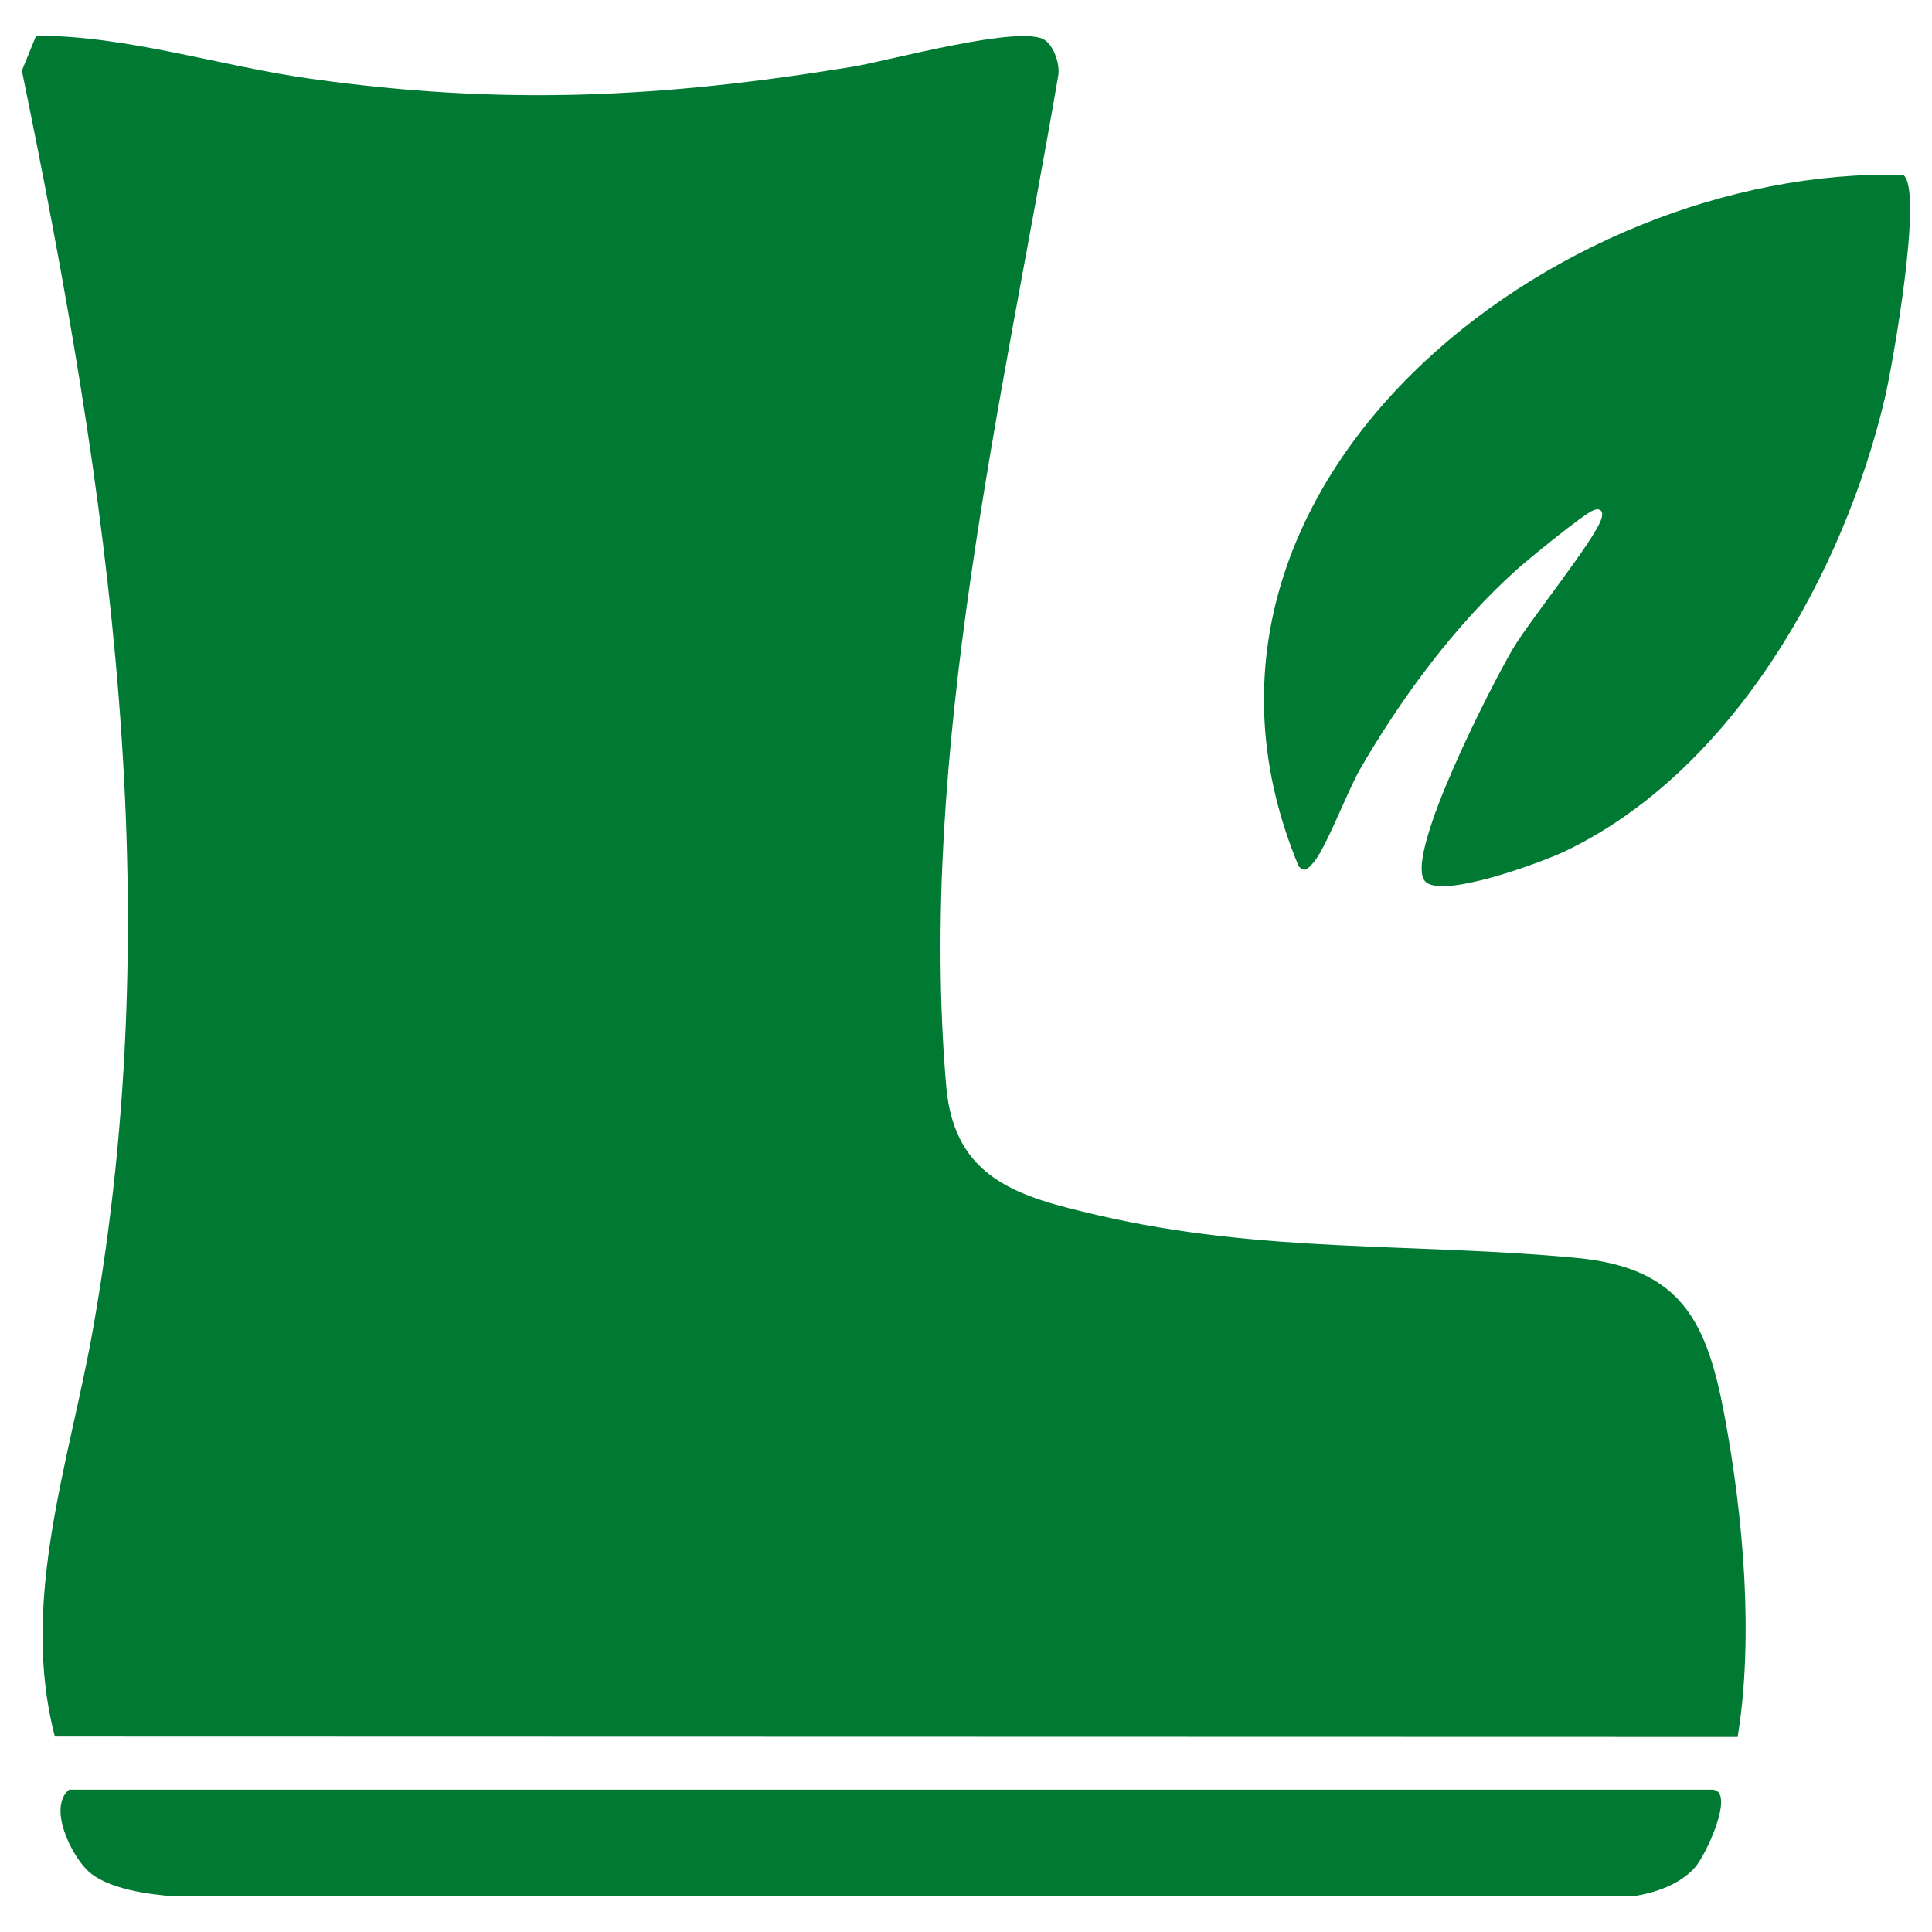
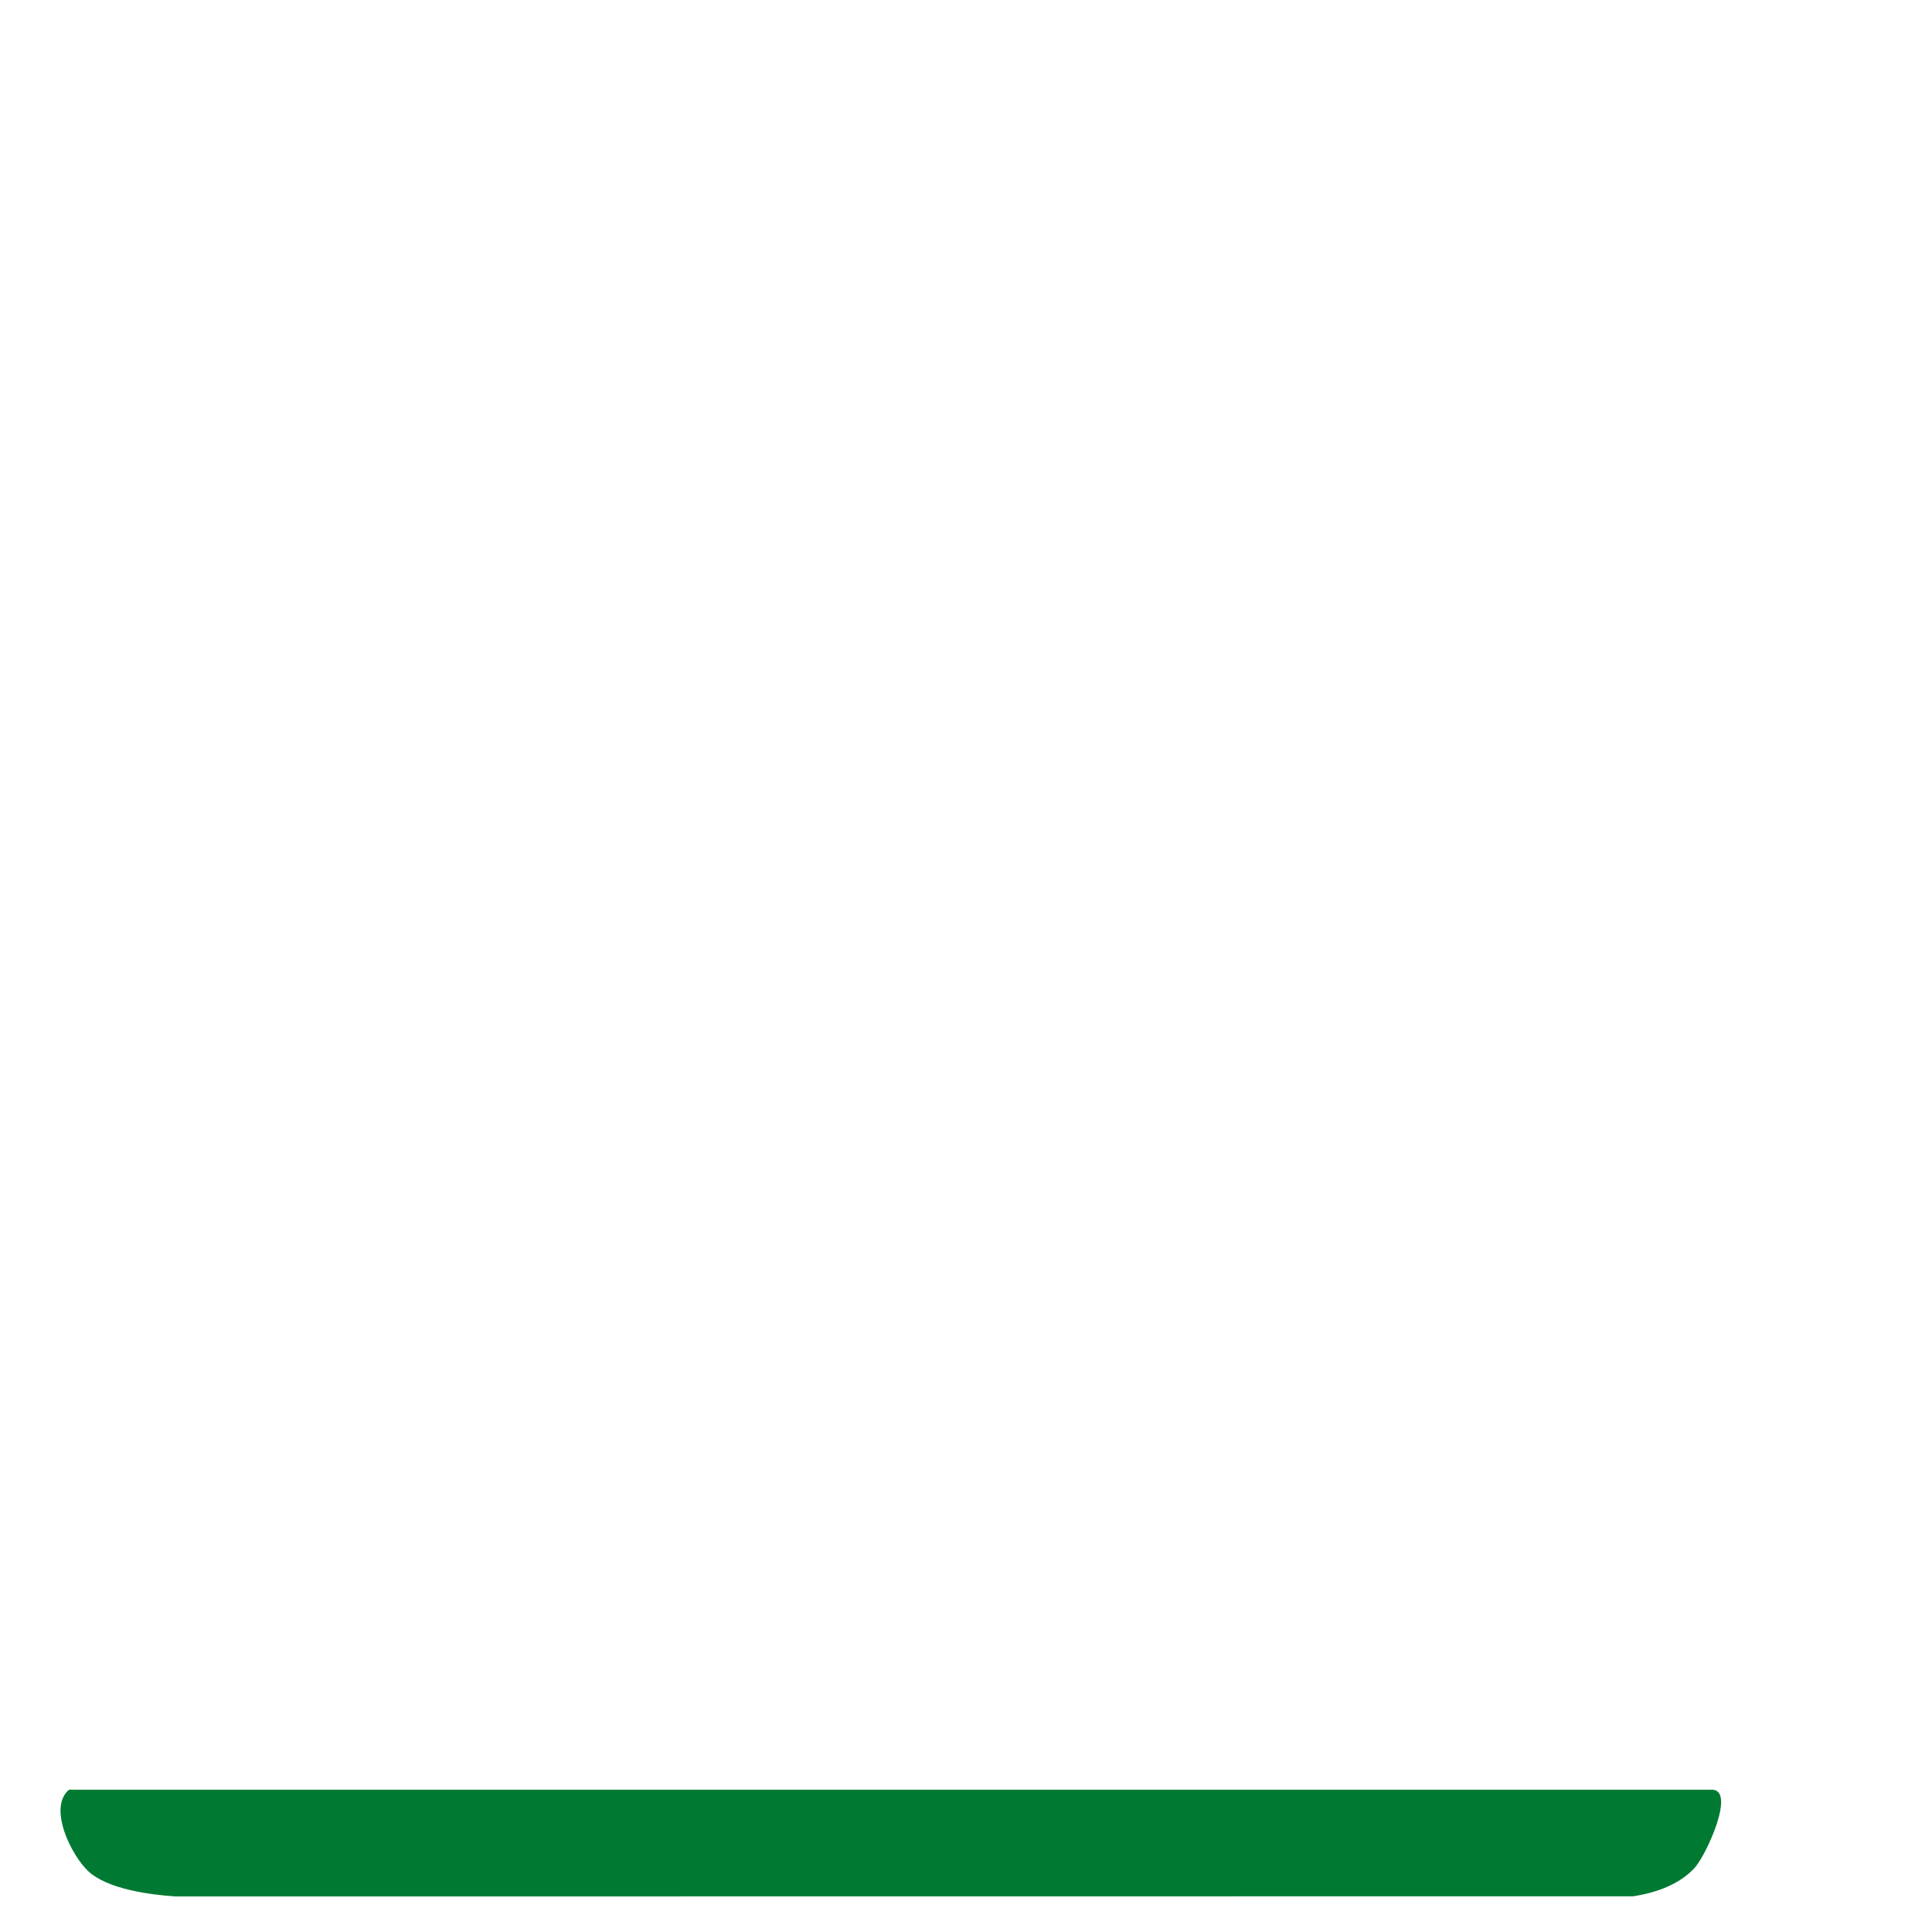
<svg xmlns="http://www.w3.org/2000/svg" id="Layer_1" data-name="Layer 1" viewBox="0 0 283.46 283.46">
  <defs>
    <style>
      .cls-1 {
        fill: #007a33;
      }
    </style>
  </defs>
-   <path class="cls-1" d="M254.94,254.85l-246.89-.06c-5.18-19.81,2.07-40.08,5.54-59.49,11.28-63.32,2.41-122.64-10.38-184.94l2.09-5.13c13.54.02,26.84,4.44,40.33,6.33,28.19,3.95,51.48,2.8,79.4-1.76,5.38-.88,24.92-6.29,28.29-3.91,1.34.94,2.25,3.61,1.93,5.27-8.16,47.68-20.61,99.51-16.42,148.24,1.18,13.65,10.69,16.21,22.23,18.89,24.18,5.63,46.29,4.01,70.24,6.27,15.48,1.46,19.19,9.43,21.78,23.47,2.7,14.59,4.25,32.27,1.86,46.84Z" />
  <path class="cls-1" d="M248.64,274.05c-2.3,2.49-5.72,3.65-8.99,4.17l-213.93.02c-3.82-.26-9.92-1.07-12.76-3.69-2.46-2.28-5.99-9.31-2.83-11.97h241.03c3.58,0-.84,9.64-2.52,11.46Z" />
-   <path class="cls-1" d="M276.54,58.42c-6.06,25.72-22.33,54.76-47,66.51-3.21,1.53-18.4,7.2-20.54,4.26-2.9-4,10.15-29.26,12.98-34.02,2.58-4.33,12.02-15.96,12.99-19.1.33-1.06-.17-1.61-1.2-1.2-1.46.57-9.43,7.09-11.13,8.61-9.08,8.08-17.11,18.99-23.16,29.49-1.76,3.05-5.09,11.87-6.87,13.69-.68.68-1.05,1.46-2.06.46-23.25-55.67,37.59-102.87,88.69-101.46,3.01,2.14-1.59,28.08-2.7,32.75Z" />
</svg>